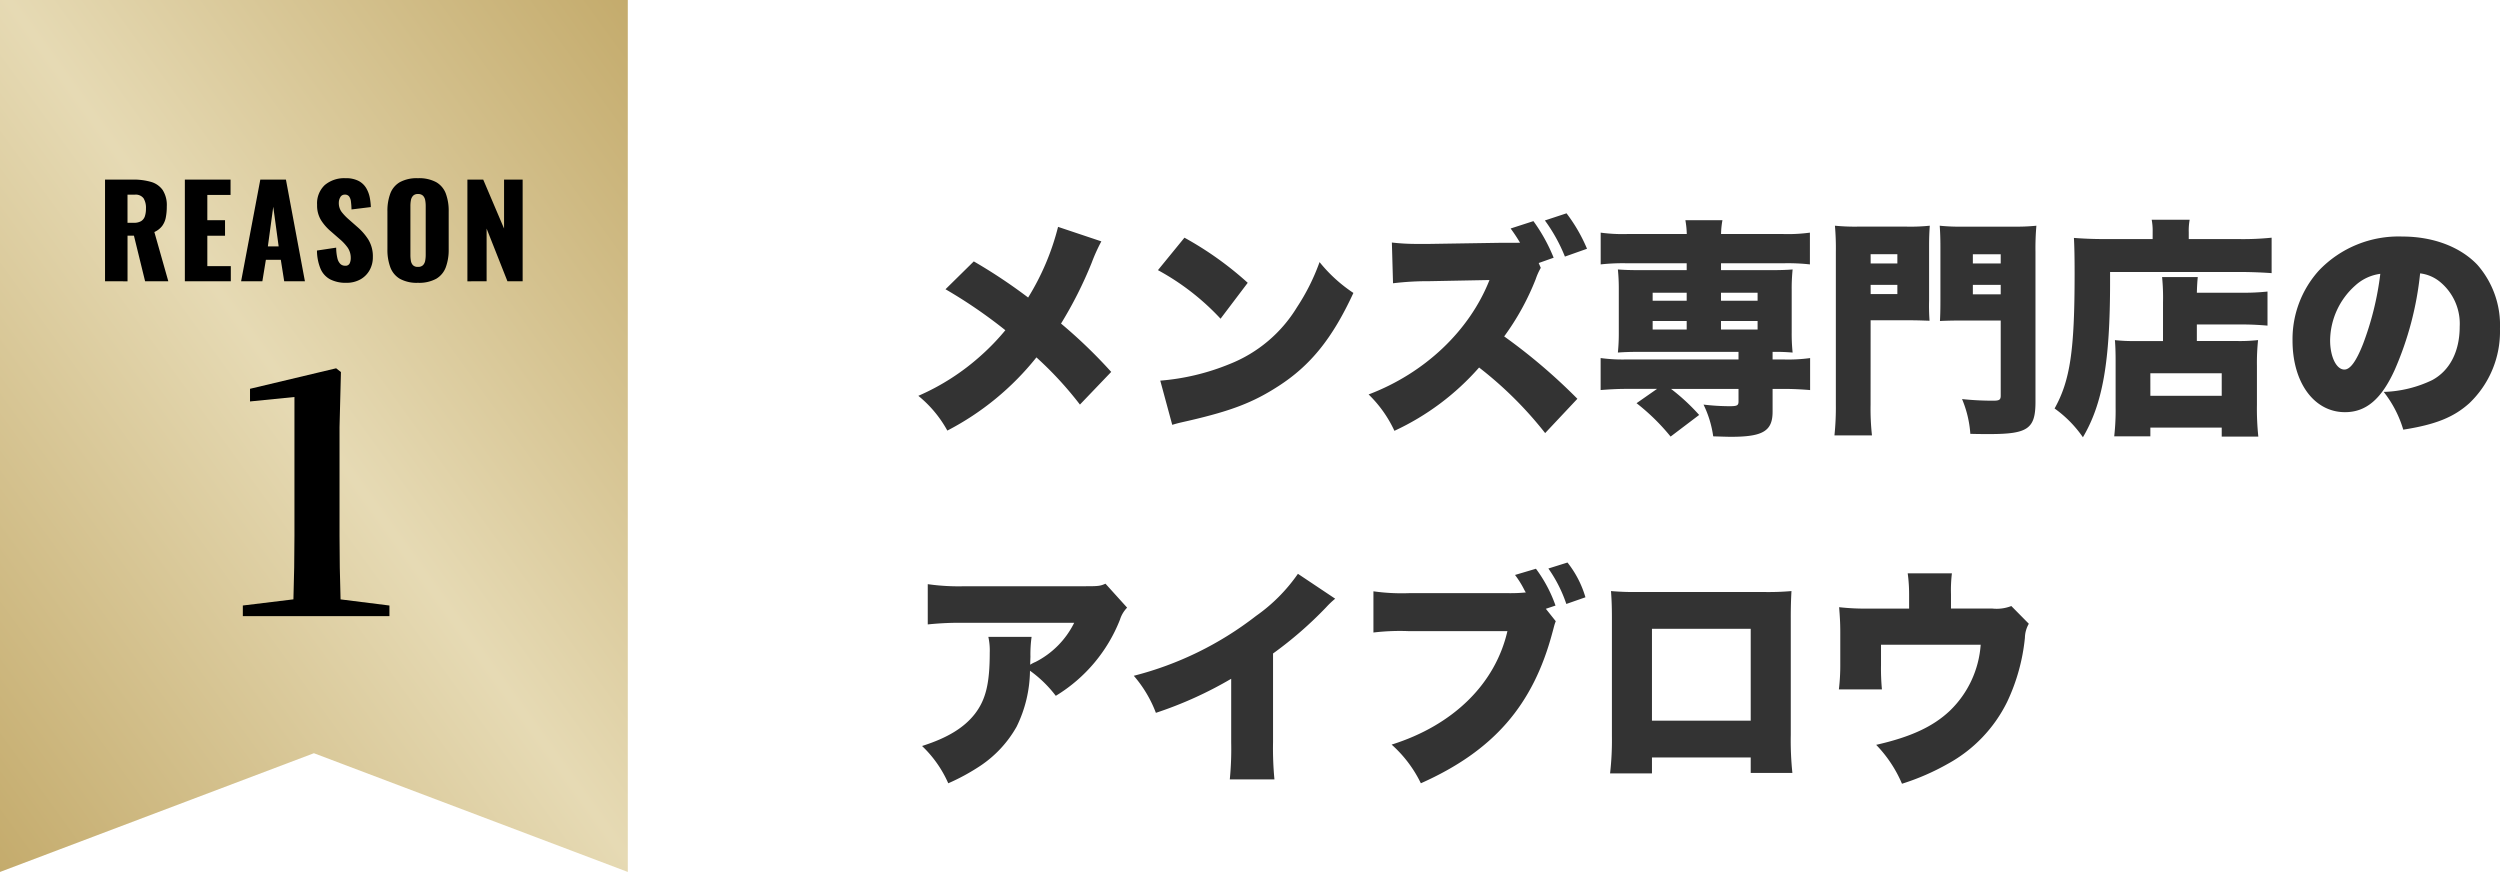
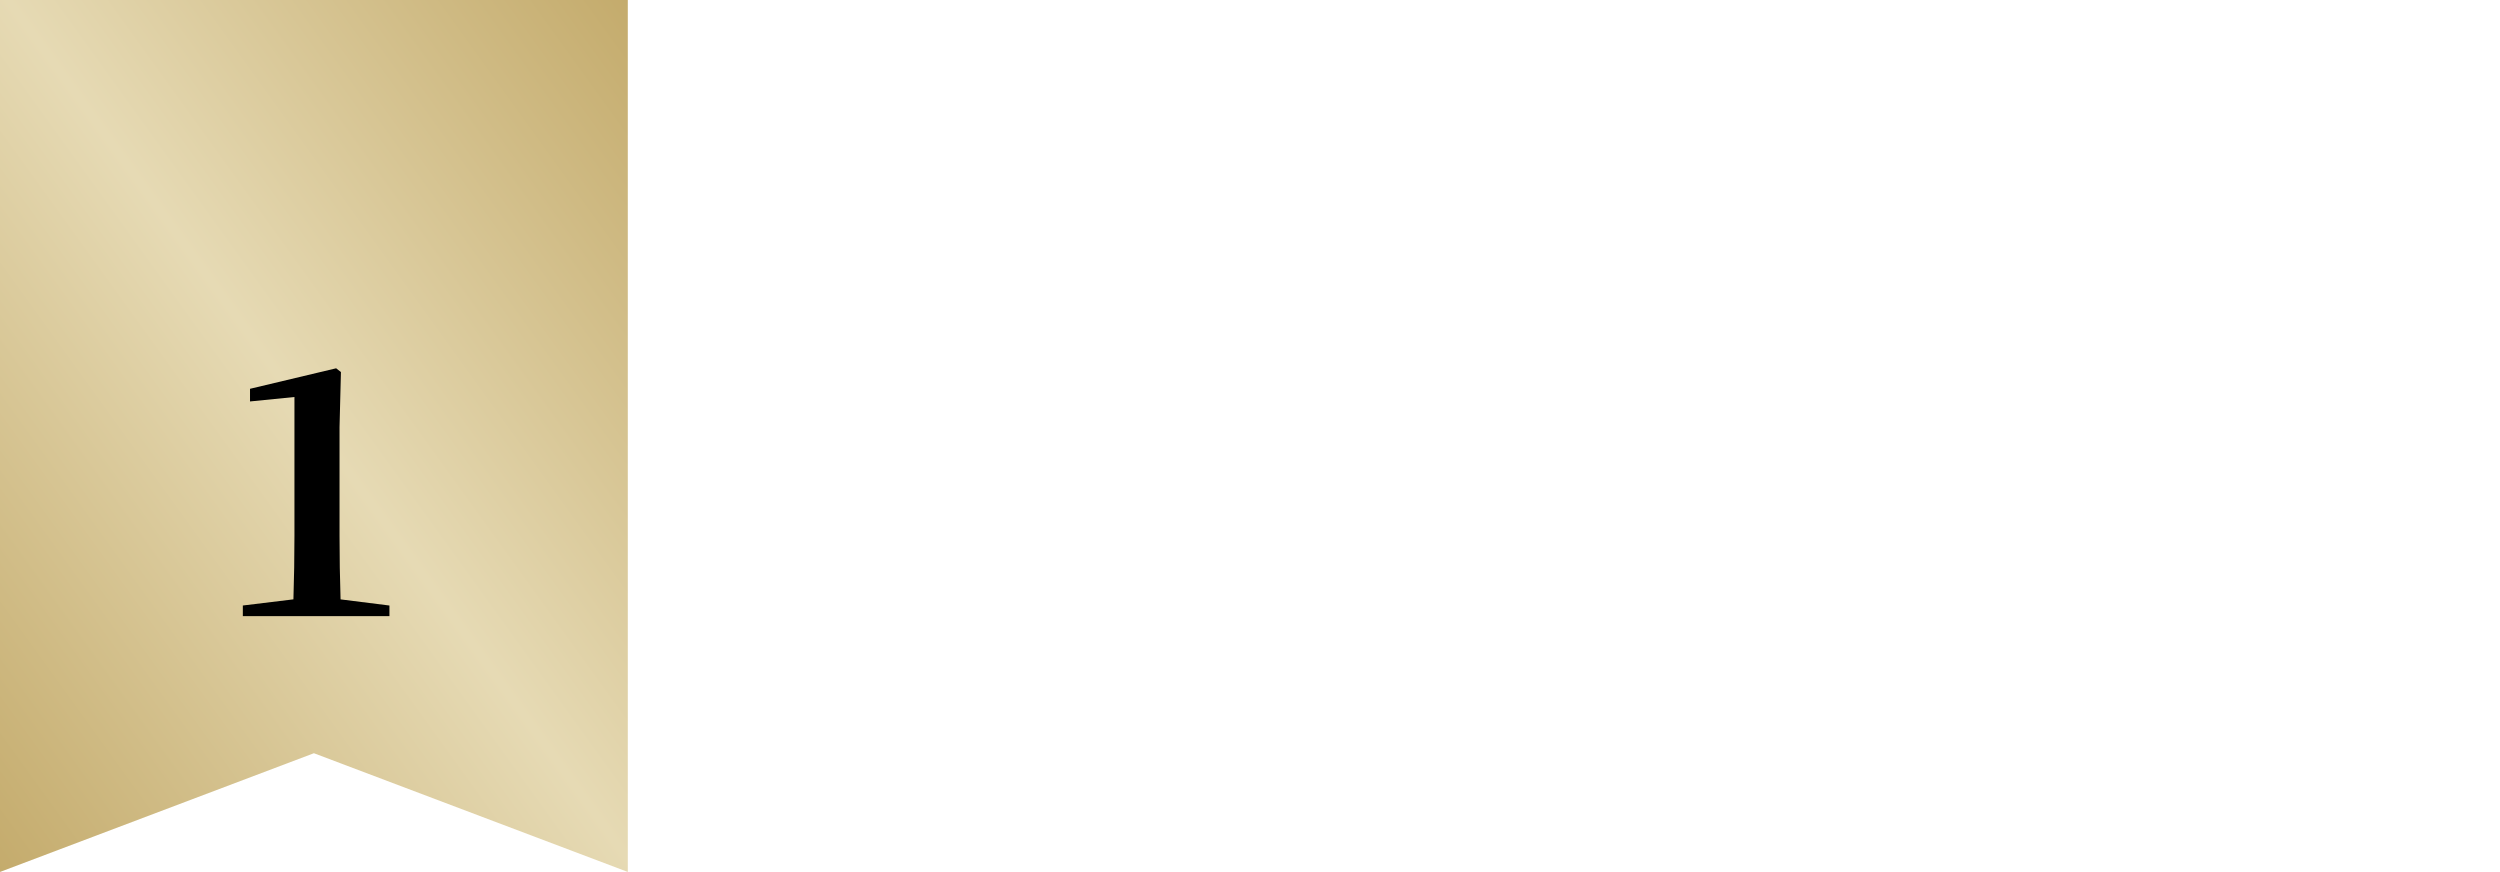
<svg xmlns="http://www.w3.org/2000/svg" width="358.393" height="125">
  <defs>
    <linearGradient id="a" x1="1" x2="0" y2="1" gradientUnits="objectBoundingBox">
      <stop offset="0" stop-color="#c4ab6c" />
      <stop offset=".493" stop-color="#e6dab4" />
      <stop offset="1" stop-color="#c4ab6c" />
    </linearGradient>
  </defs>
  <g data-name="グループ 4250">
-     <path fill="#333" d="M151.681 32.523a35.9 35.9 0 0 1-4.29 10.131 76 76 0 0 0-7.791-5.181l-4.056 3.993a70 70 0 0 1 8.58 5.874 33 33 0 0 1-3.531 3.663 33.2 33.2 0 0 1-8.943 5.742 16.9 16.9 0 0 1 4.158 4.983 39.7 39.7 0 0 0 12.771-10.494 51 51 0 0 1 6.237 6.765l4.484-4.683a71.5 71.5 0 0 0-7.194-6.93 58 58 0 0 0 4.394-8.715 25 25 0 0 1 1.386-3.069ZM166 38.727a35.2 35.2 0 0 1 8.976 6.963l3.894-5.148a48 48 0 0 0-9.07-6.468Zm2.049 22.176c.891-.264 1.089-.3 2.376-.594 6.138-1.419 9.273-2.64 12.837-4.95 4.62-2.97 7.755-6.864 10.758-13.365a21.3 21.3 0 0 1-4.851-4.422 30.4 30.4 0 0 1-3.234 6.468 19.84 19.84 0 0 1-9.669 8.151 33.1 33.1 0 0 1-9.933 2.376Zm47.322-26.1-10.527.165H203a31 31 0 0 1-3.465-.2l.165 5.841a42 42 0 0 1 5.247-.3l8.58-.165c-2.875 7.295-9.31 13.367-17.327 16.403a17.5 17.5 0 0 1 3.7 5.214 36.65 36.65 0 0 0 12.138-9.075 54.3 54.3 0 0 1 9.471 9.4l4.62-4.917a81.5 81.5 0 0 0-10.494-8.943 36.5 36.5 0 0 0 4.521-8.21 9 9 0 0 1 .726-1.617l-.3-.693 2.145-.759a24.4 24.4 0 0 0-2.9-5.247l-3.267 1.056a24 24 0 0 1 1.353 2.046Zm6.1-3.2a23.6 23.6 0 0 1 2.871 5.181l3.168-1.122a23.2 23.2 0 0 0-2.937-5.082Zm20.329 6.134v.99h-6.4c-1.914 0-2.541-.033-3.465-.1a28 28 0 0 1 .132 2.937v6.039a28 28 0 0 1-.132 2.937c.924-.066 1.65-.1 3.465-.1h13.827v1.089h-16.003a23 23 0 0 1-3.762-.2v4.587c1.254-.1 2.409-.165 3.63-.165h4.455l-2.937 2.05a30.2 30.2 0 0 1 4.884 4.785l4.092-3.1a29 29 0 0 0-4.026-3.729h9.669v1.782c0 .594-.2.693-1.287.693a32 32 0 0 1-3.729-.231 15.1 15.1 0 0 1 1.387 4.552c1.122.033 1.98.066 2.541.066 4.587 0 5.973-.825 5.973-3.6v-3.264h1.716c1.254 0 2.475.066 3.663.165v-4.587a23.3 23.3 0 0 1-3.795.2h-1.584v-1.091a29 29 0 0 1 2.871.1 26 26 0 0 1-.132-2.937v-6.039a27 27 0 0 1 .132-2.937c-.924.066-1.584.1-3.5.1h-6.765v-.99h9.08a28.5 28.5 0 0 1 3.663.165V33.35a23.3 23.3 0 0 1-3.795.2h-8.943a12 12 0 0 1 .2-1.98h-5.313a13 13 0 0 1 .2 1.98h-8.58a23 23 0 0 1-3.762-.2v4.554a29 29 0 0 1 3.63-.165Zm0 4.224v1.155h-4.88v-1.155Zm4.917 0h5.247v1.155h-5.247Zm-4.917 4.055v1.221h-4.88v-1.221Zm4.917 0h5.247v1.221h-5.247Zm21.45-.1h5.742c.924 0 1.716.033 2.706.066a29 29 0 0 1-.066-2.871v-7.755c0-1.287.033-2.013.1-3a27 27 0 0 1-3.366.132h-6.9a29 29 0 0 1-3.333-.132 37 37 0 0 1 .132 3.795v21.815a39 39 0 0 1-.2 4.455h5.379a35 35 0 0 1-.2-4.422Zm0-9.471H272v1.32h-3.828Zm0 4.389H272v1.32h-3.828Zm23.633-4.747a37 37 0 0 1 .132-3.729 29 29 0 0 1-3.333.132h-7.161a28 28 0 0 1-3.366-.132c.066.924.1 1.848.1 3v7.758c0 1.518-.033 2.31-.066 2.9a62 62 0 0 1 2.706-.066h6.006v10.766c0 .594-.2.726-1.056.726a42 42 0 0 1-4.488-.231 15.6 15.6 0 0 1 1.188 4.983c1.122.033 2.079.033 2.739.033 5.511 0 6.6-.759 6.6-4.62Zm-8.976.363h3.993v1.32h-3.993Zm0 4.389h3.993v1.353h-3.993Zm27.258 8.052h-3.894a24 24 0 0 1-3-.132c.066.825.1 1.716.1 2.97v6.633a33 33 0 0 1-.2 4.191h5.181v-1.254H318.5v1.287h5.247a38 38 0 0 1-.2-4.521v-5.61a31 31 0 0 1 .165-3.7 24 24 0 0 1-3.036.132h-5.742v-2.371h6.566c1.221 0 2.442.066 3.564.165v-4.885a31 31 0 0 1-3.729.165h-6.4c.033-1.089.066-1.584.132-2.244h-5.115a30 30 0 0 1 .132 3.6Zm-1.815 4.62H318.5v3.234h-10.23Zm.33-19.239h-6.93c-1.65 0-3.069-.066-4.356-.165.066 1.155.1 2.64.1 5.115 0 10.989-.627 15.312-2.871 19.338a16.7 16.7 0 0 1 4.06 4.125c2.838-4.818 3.894-10.791 3.894-22.242v-1.452H321.1c1.452 0 3.234.066 4.554.165v-5.082a40 40 0 0 1-4.653.2h-7.227v-.99a8.5 8.5 0 0 1 .132-1.782h-5.445a8.6 8.6 0 0 1 .139 1.714Zm38.346 4.917a5.53 5.53 0 0 1 2.772 1.155 7.77 7.77 0 0 1 2.9 6.5c0 3.531-1.419 6.3-3.96 7.656a17.2 17.2 0 0 1-6.93 1.683 16.2 16.2 0 0 1 2.8 5.412c4.628-.725 7.235-1.779 9.475-3.794a14.2 14.2 0 0 0 4.389-10.659 13.12 13.12 0 0 0-3.234-9.174c-2.442-2.574-6.336-4.059-10.758-4.059a15.78 15.78 0 0 0-11.946 4.851 14.67 14.67 0 0 0-3.8 10.065c0 6.039 3.1 10.263 7.524 10.263 3 0 5.214-1.848 7.128-6.072a46.2 46.2 0 0 0 3.639-13.827Zm-5.709.066a42.8 42.8 0 0 1-2.476 10.061c-.99 2.508-1.848 3.663-2.673 3.663-1.155 0-2.046-1.848-2.046-4.191a10.68 10.68 0 0 1 3.6-7.854 6.6 6.6 0 0 1 3.594-1.679ZM158.479 83.678c-.759.33-.99.363-2.838.363h-17.292a31.4 31.4 0 0 1-5.349-.297v5.772a44 44 0 0 1 5.247-.231h15.744a12.5 12.5 0 0 1-5.544 5.61 4.3 4.3 0 0 0-.759.4c0-.33.033-1.122.033-1.155a18 18 0 0 1 .165-2.838h-6.2a9 9 0 0 1 .2 2.277c0 4.389-.561 6.732-2.145 8.778-1.551 1.98-3.927 3.432-7.557 4.587a16.6 16.6 0 0 1 3.756 5.345 30 30 0 0 0 4.653-2.541 16.44 16.44 0 0 0 5.148-5.577 18.6 18.6 0 0 0 1.914-8.019 17.3 17.3 0 0 1 3.7 3.6 22.32 22.32 0 0 0 9.203-10.926 4.26 4.26 0 0 1 1.023-1.716Zm27.588-1.419a24.2 24.2 0 0 1-6.006 6.039 47.8 47.8 0 0 1-17.523 8.58 17.7 17.7 0 0 1 3.168 5.313 56 56 0 0 0 10.794-4.884v9.109a45 45 0 0 1-.2 5.313h6.4a47 47 0 0 1-.2-5.346v-12.7a55.3 55.3 0 0 0 7.623-6.633 12 12 0 0 1 1.287-1.221Zm35.541 5.016 1.386-.462a19.7 19.7 0 0 0-2.805-5.28l-3 .891a13.6 13.6 0 0 1 1.353 2.178l.132.231.066.1a23 23 0 0 1-2.541.1h-14.193a29 29 0 0 1-5.115-.264v5.907a32 32 0 0 1 5.016-.2H216.1c-1.749 7.59-7.788 13.5-16.6 16.269a17.8 17.8 0 0 1 4.191 5.544c10.428-4.653 16.1-11.187 18.876-21.681.132-.462.2-.759.231-.858a6 6 0 0 1 .231-.693Zm.363-5.775a19.8 19.8 0 0 1 2.574 5.082l2.739-.957a14.6 14.6 0 0 0-2.574-4.983Zm29.007 27.093v2.211h5.973a45 45 0 0 1-.231-5.445V88.628a65 65 0 0 1 .1-3.894 38 38 0 0 1-4.092.132H234.94a39 39 0 0 1-3.993-.132c.1 1.353.132 2.376.132 3.8v16.957a42 42 0 0 1-.264 5.379h6.006v-2.277Zm0-5.28h-14.157V90.146h14.157Zm28.71-16.071v-2.046a20 20 0 0 1 .132-3h-6.336a22 22 0 0 1 .2 3.036v2.013h-5.907a33 33 0 0 1-4.125-.2c.1 1.287.165 2.211.165 3.564v4.587a29 29 0 0 1-.2 3.63h6.171a32 32 0 0 1-.132-3.465v-2.938h14.289a14.56 14.56 0 0 1-4.422 9.471c-2.409 2.277-5.61 3.762-10.56 4.884a18.3 18.3 0 0 1 3.7 5.577 34 34 0 0 0 6.6-2.871 20.35 20.35 0 0 0 8.481-8.877 27.8 27.8 0 0 0 2.541-9.174 4.2 4.2 0 0 1 .561-2.013l-2.508-2.541a5.8 5.8 0 0 1-2.706.363Z" data-name="パス 2859" />
    <g data-name="グループ 4046">
      <path fill="url(#a)" d="M0 0v125l45-17.022L90 125V0Z" data-name="パス 2819" transform="translate(0 .001)" />
      <g filter="url(#パス_2858)" transform="translate(0 -.004)">
-         <path d="M15.057 40.33V25.75h4.014a9 9 0 0 1 2.556.324 3.1 3.1 0 0 1 1.683 1.156 4 4 0 0 1 .6 2.367 8 8 0 0 1-.144 1.6 3 3 0 0 1-.531 1.215 2.9 2.9 0 0 1-1.107.855l2 7.056H20.8l-1.6-6.534h-.918v6.541Zm3.222-8.388h.9a1.96 1.96 0 0 0 1.062-.243 1.3 1.3 0 0 0 .531-.7 3.5 3.5 0 0 0 .153-1.107 2.65 2.65 0 0 0-.342-1.458 1.4 1.4 0 0 0-1.26-.522h-1.044ZM26.5 40.33V25.75h6.552v2.2h-3.33v3.618h2.538V33.8h-2.538v4.356h3.366v2.174Zm8.064 0 2.754-14.58h3.672l2.723 14.58h-2.97l-.486-3.078h-2.142l-.504 3.078Zm3.836-5h1.548l-.774-5.688Zm11.235 5.216a4.85 4.85 0 0 1-2.286-.486 3.1 3.1 0 0 1-1.386-1.5 6.9 6.9 0 0 1-.522-2.64l2.754-.414a6.6 6.6 0 0 0 .171 1.512 1.7 1.7 0 0 0 .432.828.97.97 0 0 0 .675.252.64.64 0 0 0 .657-.342 1.74 1.74 0 0 0 .153-.72 2.6 2.6 0 0 0-.432-1.521 6.8 6.8 0 0 0-1.17-1.251l-1.26-1.1a7 7 0 0 1-1.395-1.591 4.03 4.03 0 0 1-.567-2.205 3.6 3.6 0 0 1 1.1-2.835 4.32 4.32 0 0 1 2.988-.981 3.86 3.86 0 0 1 1.881.4 2.77 2.77 0 0 1 1.08 1.035 4.3 4.3 0 0 1 .502 1.343 8.6 8.6 0 0 1 .153 1.359l-2.772.341a11 11 0 0 0-.081-1.125 1.55 1.55 0 0 0-.261-.738.72.72 0 0 0-.612-.261.7.7 0 0 0-.657.378 1.56 1.56 0 0 0-.207.756 2.14 2.14 0 0 0 .387 1.327 7.5 7.5 0 0 0 1.017 1.071l1.206 1.062a8.2 8.2 0 0 1 1.611 1.836 4.6 4.6 0 0 1 .657 2.538 3.75 3.75 0 0 1-.468 1.863 3.4 3.4 0 0 1-1.323 1.323 4.03 4.03 0 0 1-2.025.486m10.278 0a5 5 0 0 1-2.592-.576 3.22 3.22 0 0 1-1.368-1.656 7.2 7.2 0 0 1-.414-2.574v-5.418a7.1 7.1 0 0 1 .414-2.574 3.18 3.18 0 0 1 1.368-1.629 5.06 5.06 0 0 1 2.592-.567 5.16 5.16 0 0 1 2.619.567 3.17 3.17 0 0 1 1.377 1.629 7.1 7.1 0 0 1 .414 2.574v5.418a7.2 7.2 0 0 1-.414 2.574 3.2 3.2 0 0 1-1.377 1.656 5.1 5.1 0 0 1-2.619.576m0-2.286a.96.96 0 0 0 .738-.252 1.26 1.26 0 0 0 .306-.648 4.5 4.5 0 0 0 .072-.81v-7.02a4.5 4.5 0 0 0-.072-.819 1.25 1.25 0 0 0-.306-.639.96.96 0 0 0-.738-.252.91.91 0 0 0-.7.252 1.25 1.25 0 0 0-.306.639 4.5 4.5 0 0 0-.072.819v7.02a5 5 0 0 0 .063.81 1.24 1.24 0 0 0 .288.648.93.93 0 0 0 .727.252m7.092 2.07V25.75h2.268l2.988 7.02v-7.02h2.664v14.58h-2.178l-2.988-7.56v7.56Z" data-name="パス 2858" />
-       </g>
+         </g>
      <g filter="url(#パス_2857)" transform="translate(0 -.004)">
        <path d="M48.822 85.93q-.147-4.557-.147-9.114V61.23l.2-7.889-.686-.539-12.348 2.94v1.813l6.37-.637v19.894q0 4.557-.147 9.114l-7.252.882v1.522h21.017v-1.519Z" data-name="パス 2857" />
      </g>
    </g>
  </g>
</svg>